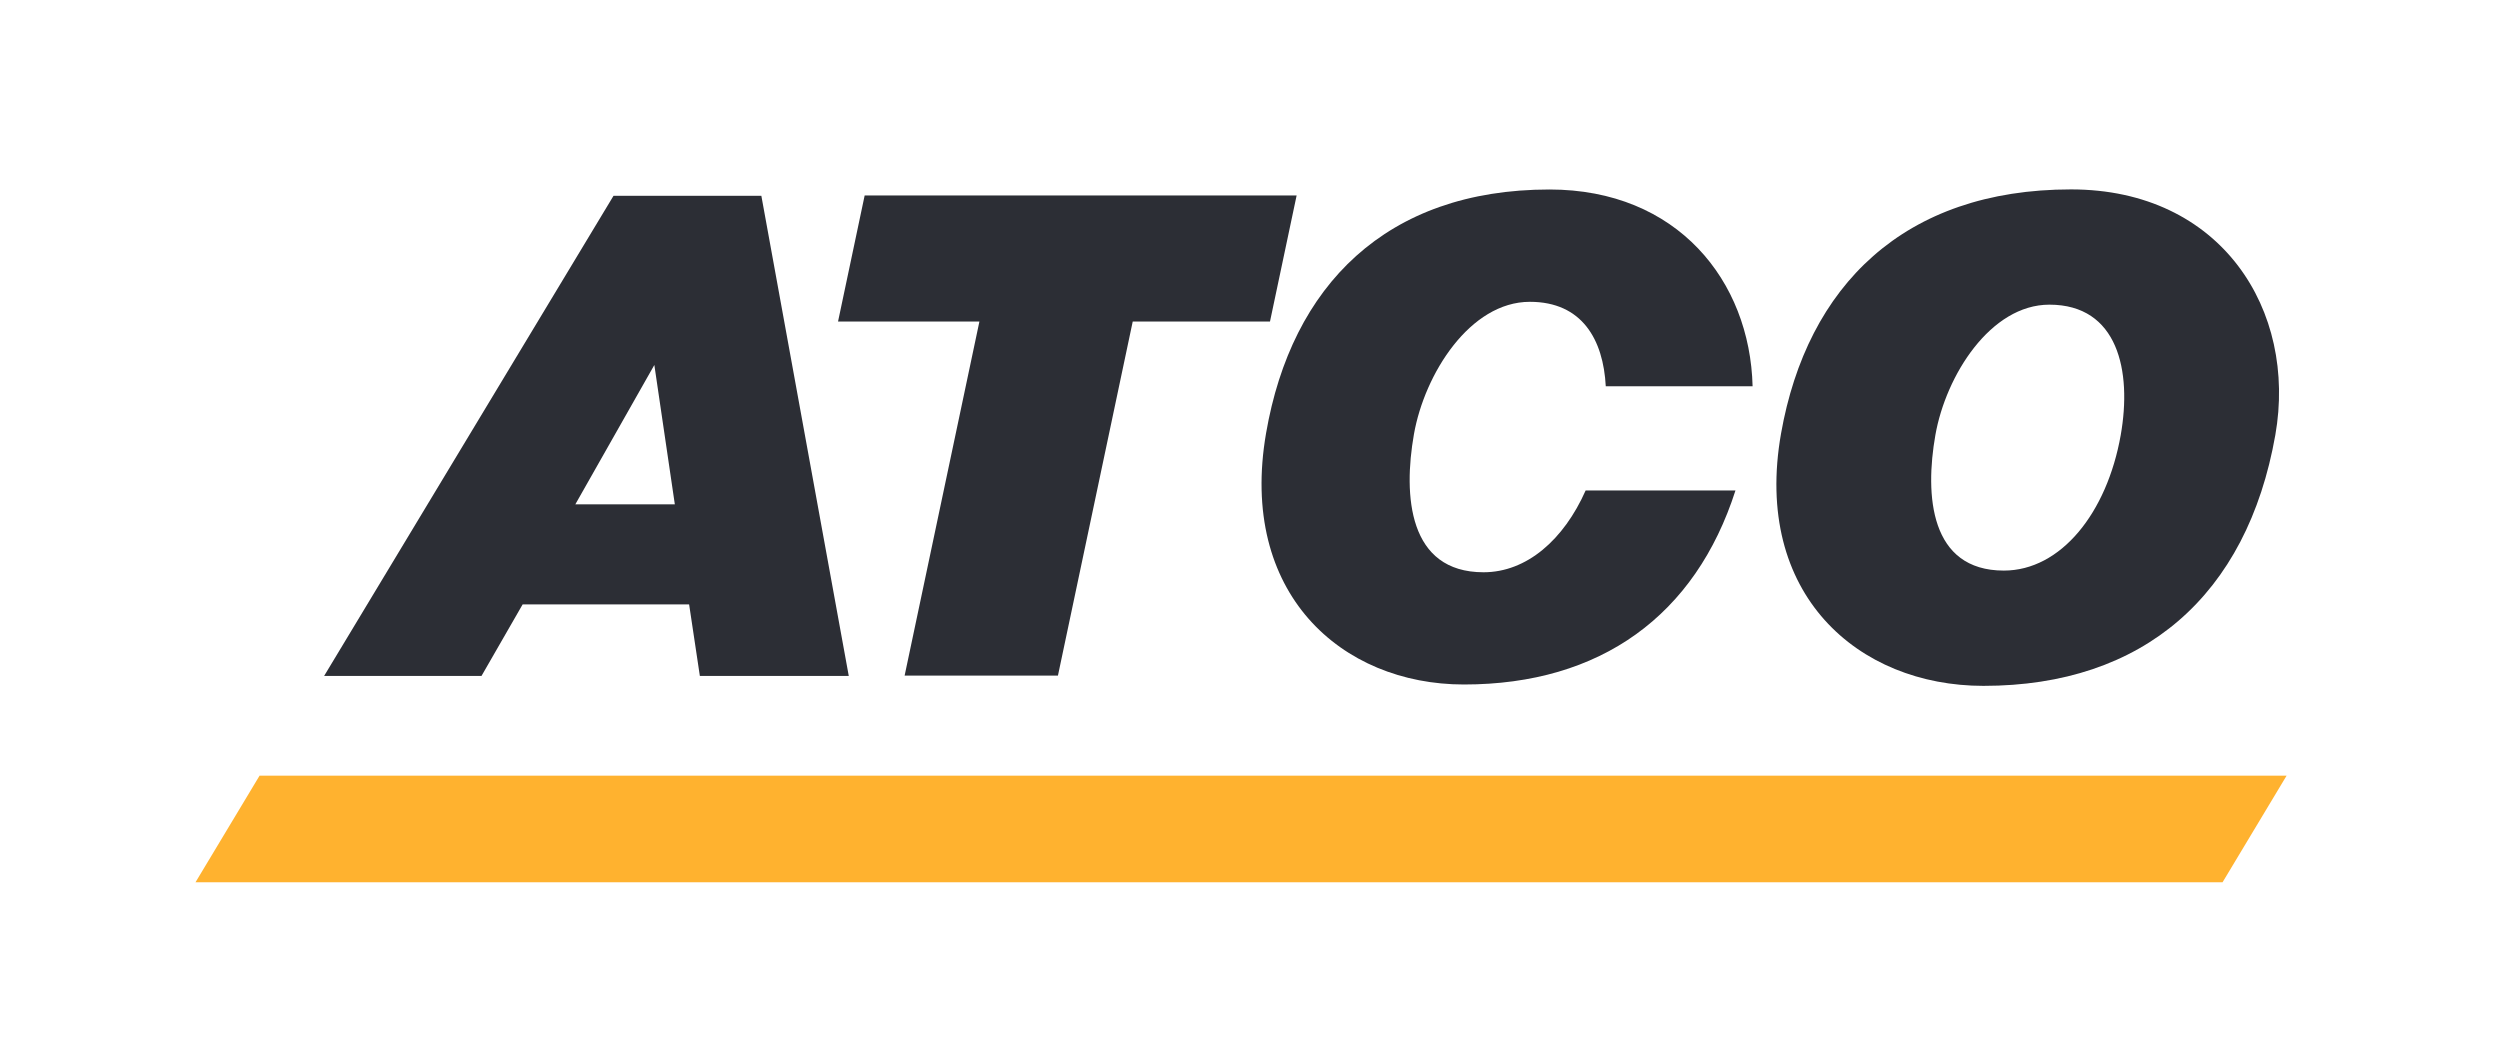
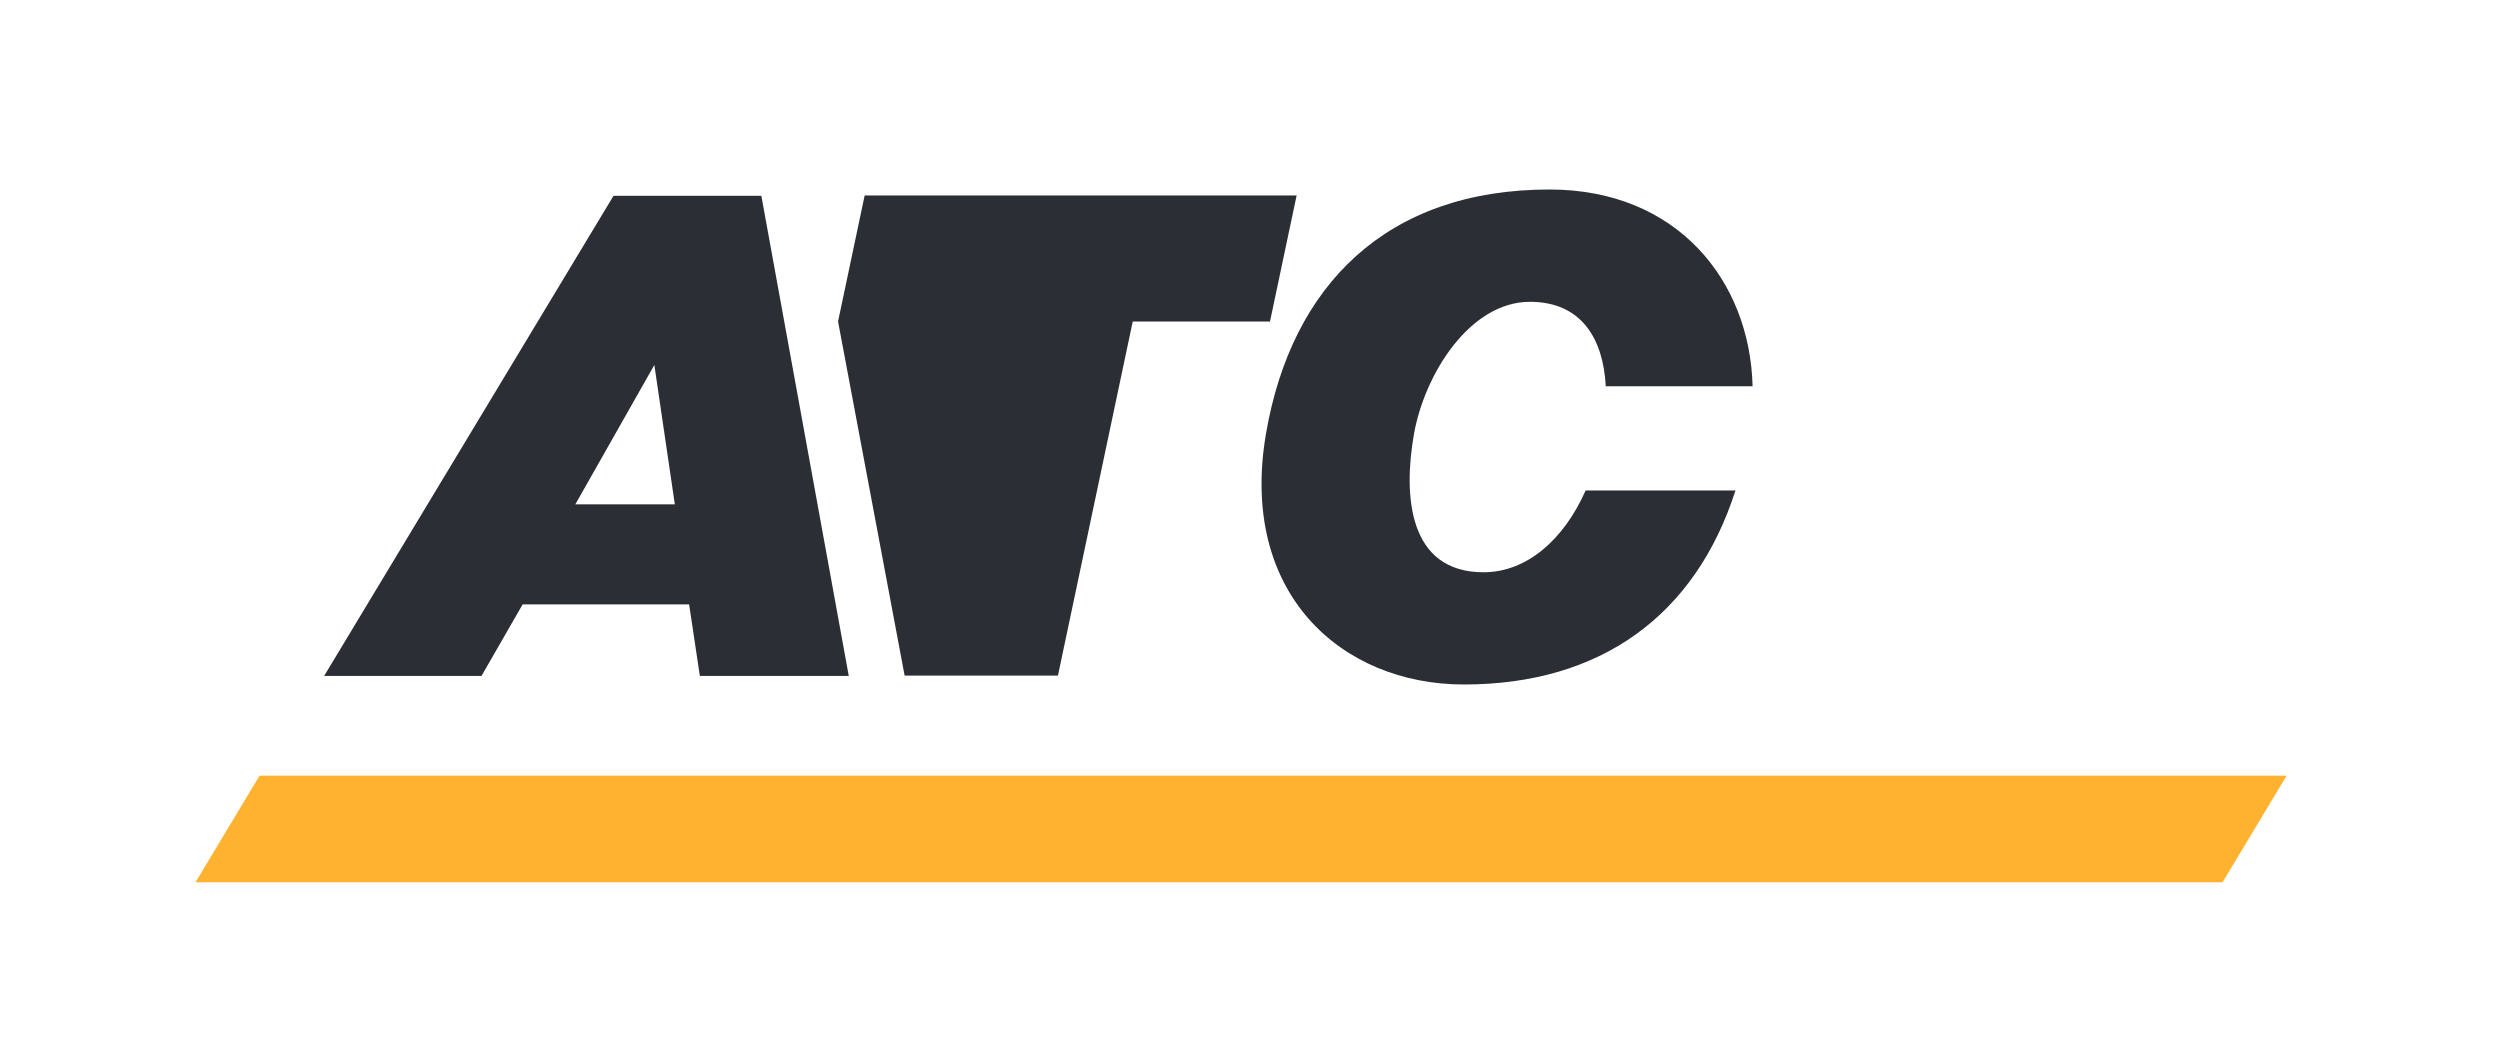
<svg xmlns="http://www.w3.org/2000/svg" version="1.2" baseProfile="tiny-ps" viewBox="0 0 1335 564" width="1335" height="564">
  <title>ATCO-Black+Yellow_CMYK-ai</title>
  <style>
		tspan { white-space:pre }
		.shp0 { fill: #2c2e35 } 
		.shp1 { fill: #ffb22f } 
	</style>
  <g id="Layer 1">
    <g id="&lt;Group&gt;">
      <g id="&lt;Group&gt;">
        <g id="&lt;Group&gt;">
-           <path id="&lt;Compound Path&gt;" fill-rule="evenodd" class="shp0" d="M1215.02 232.32C1199.92 317.98 1144.47 366.25 1059.19 366.25C992.13 366.25 935.97 317.29 951.07 231.53C965.01 152.55 1016.8 101.14 1105.92 101.14C1186.33 101.14 1226.74 165.84 1215.02 232.32ZM1033.49 232.32C1027.82 264.48 1030.52 304.69 1070.05 304.69C1100.48 304.69 1125.13 273.91 1132.47 232.32C1138.52 198.02 1130.96 162.69 1094.38 162.69C1062.93 162.69 1039.1 200.47 1033.49 232.32Z" />
          <path id="&lt;Path&gt;" class="shp0" d="M846.73 261.91C835.05 288.23 815.27 305.59 792.21 305.59C752.02 305.59 749.27 264.69 755.04 231.88C760.75 199.58 784.99 161.17 816.96 161.17C844.89 161.17 856.18 181.43 857.48 206.28L935.89 206.28C934.48 149.98 895.73 101.19 827.41 101.19C740.31 101.19 689.7 152.46 676.09 231.28C661.32 316.7 716.2 365.52 781.74 365.52C854.78 365.52 905.39 328.55 926.74 261.91L846.73 261.91Z" />
        </g>
-         <path id="&lt;Path&gt;" class="shp0" d="M461.73 104.37L692.4 104.37L678.18 171.68L604.88 171.68L564.94 360.77L483.07 360.77L523.01 171.68L447.52 171.68L461.73 104.37Z" />
+         <path id="&lt;Path&gt;" class="shp0" d="M461.73 104.37L692.4 104.37L678.18 171.68L604.88 171.68L564.94 360.77L483.07 360.77L447.52 171.68L461.73 104.37Z" />
        <path id="&lt;Compound Path&gt;" fill-rule="evenodd" class="shp0" d="M173.08 360.95L327.63 104.54L406.56 104.54L453.24 360.95L373.72 360.95L367.99 322.75L279.09 322.75L257.12 360.95L173.08 360.95ZM349.42 194.9L307.22 269.33L360.36 269.33L349.42 194.9Z" />
      </g>
      <path id="&lt;Path&gt;" class="shp1" d="M1186.84 471.14L104.39 471.14L138.61 414.2L1221.05 414.2L1186.84 471.14Z" />
    </g>
  </g>
</svg>